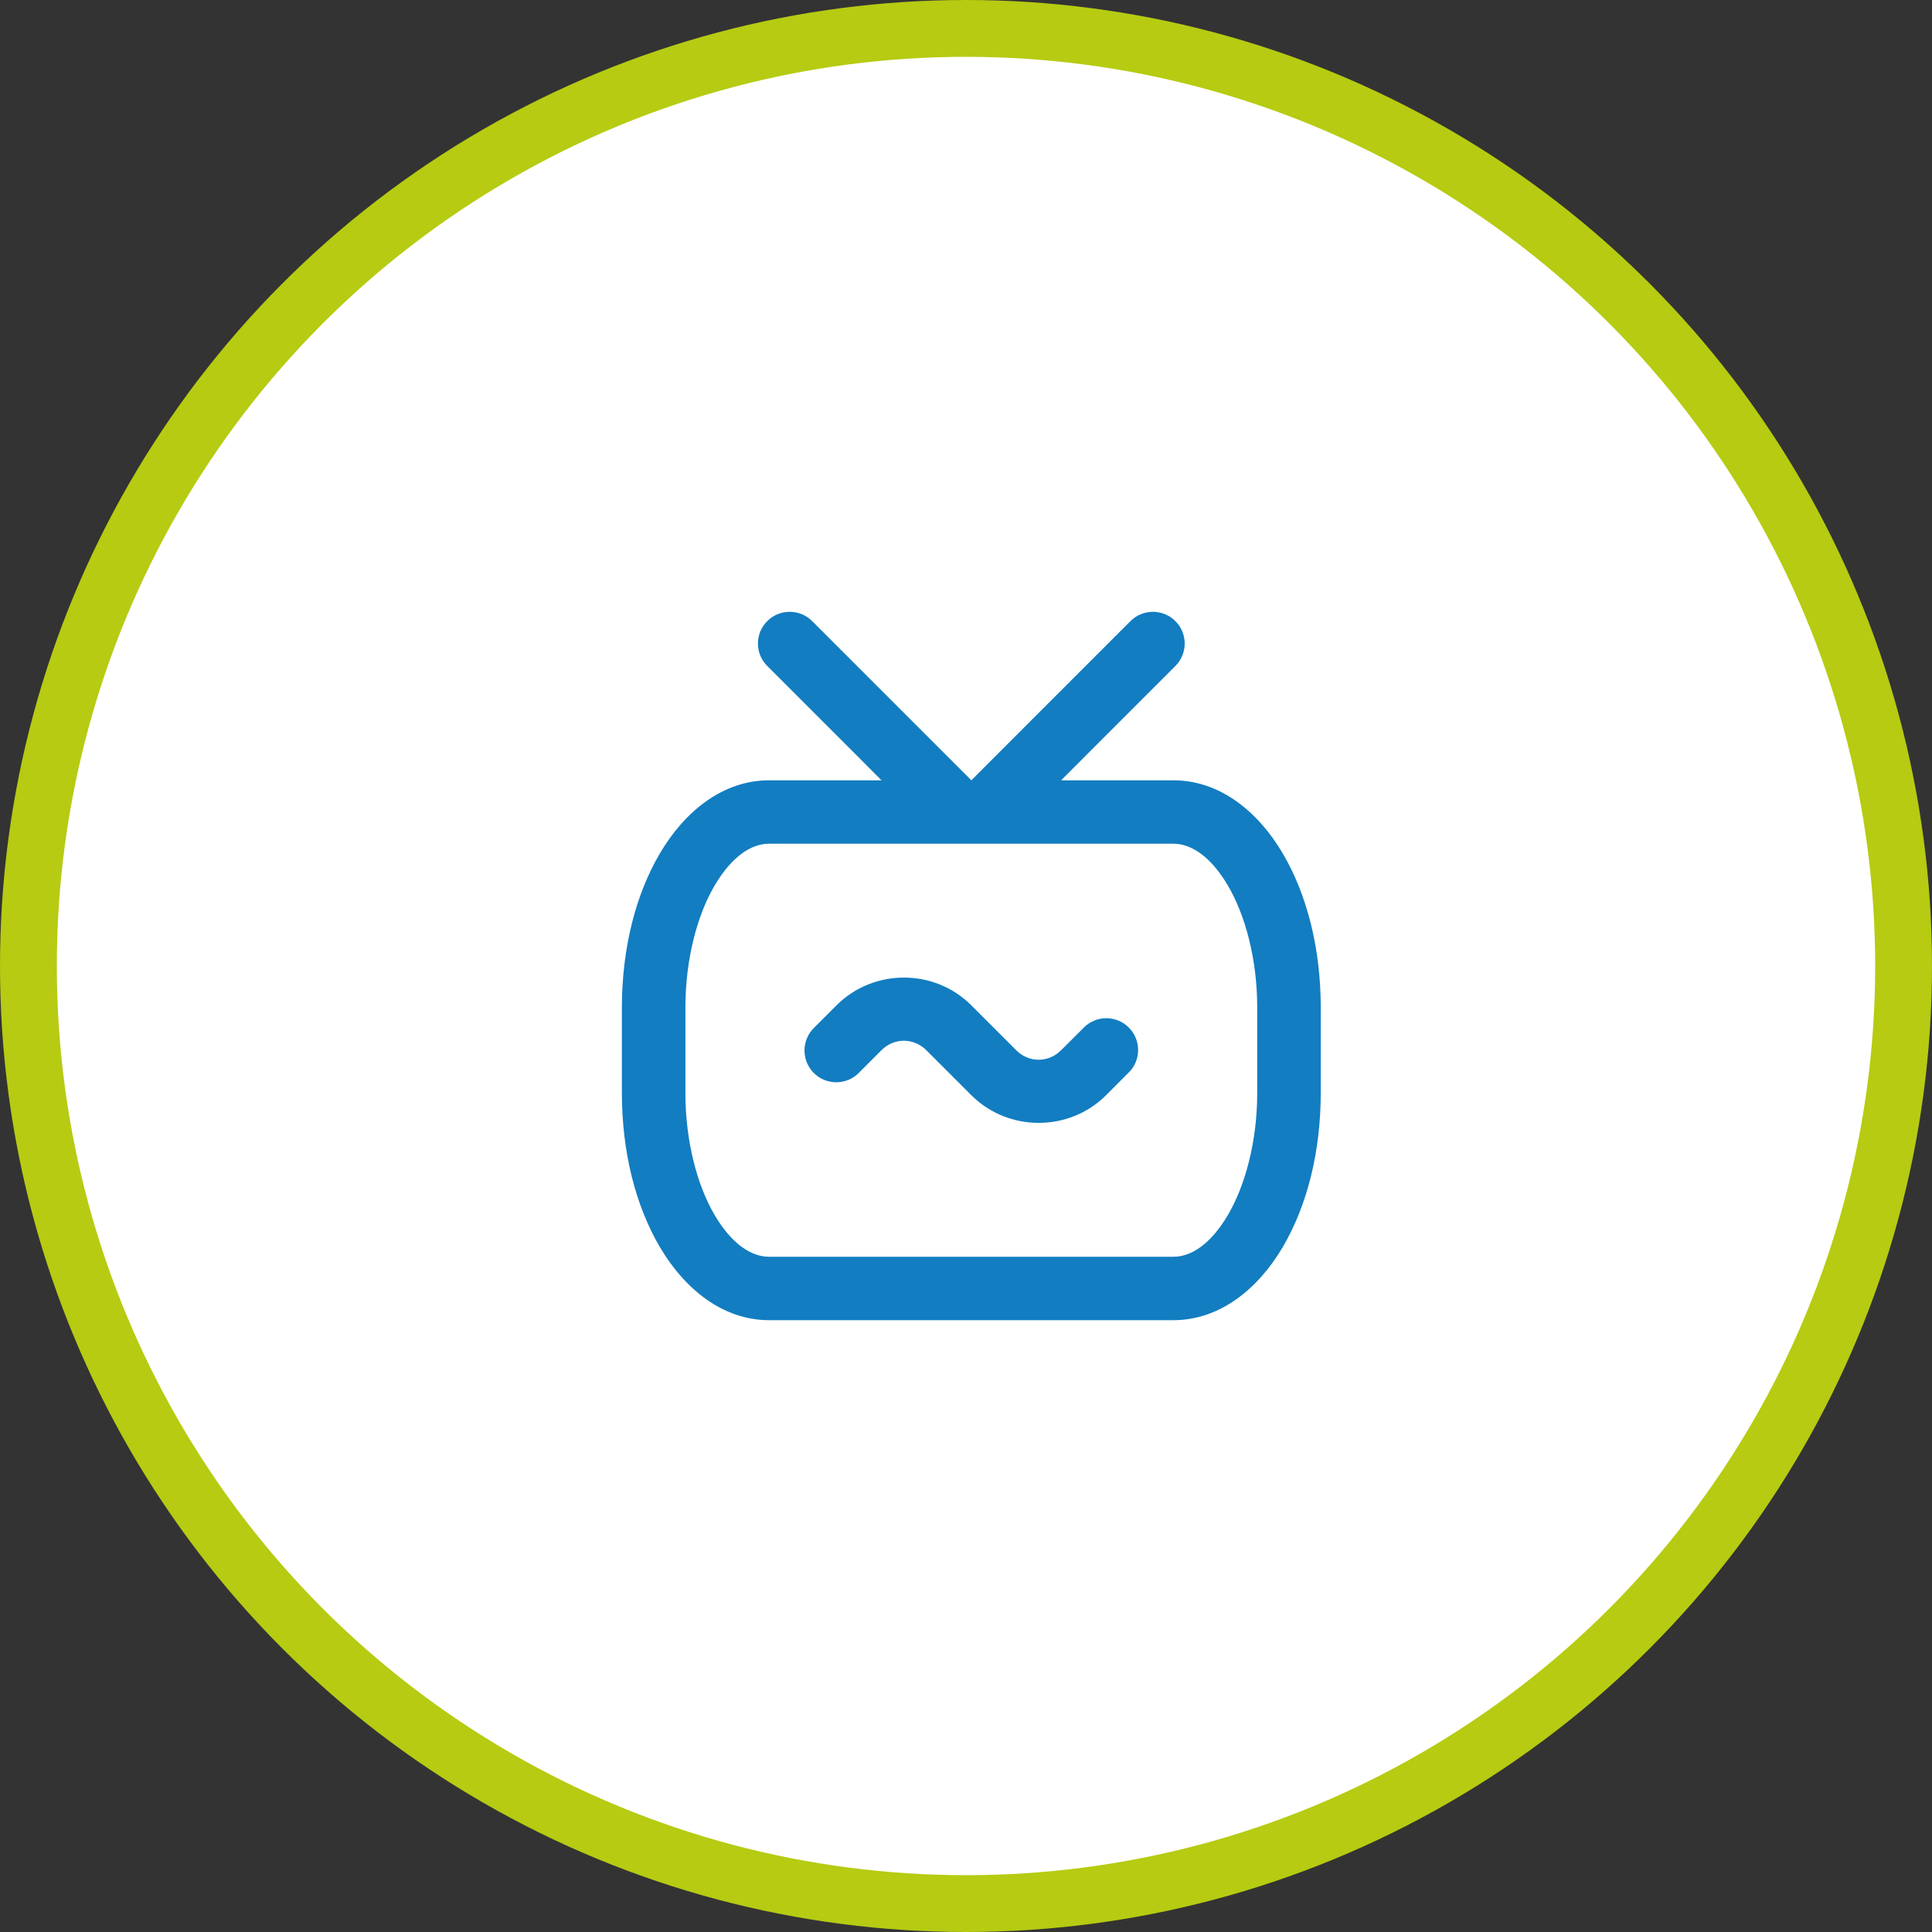
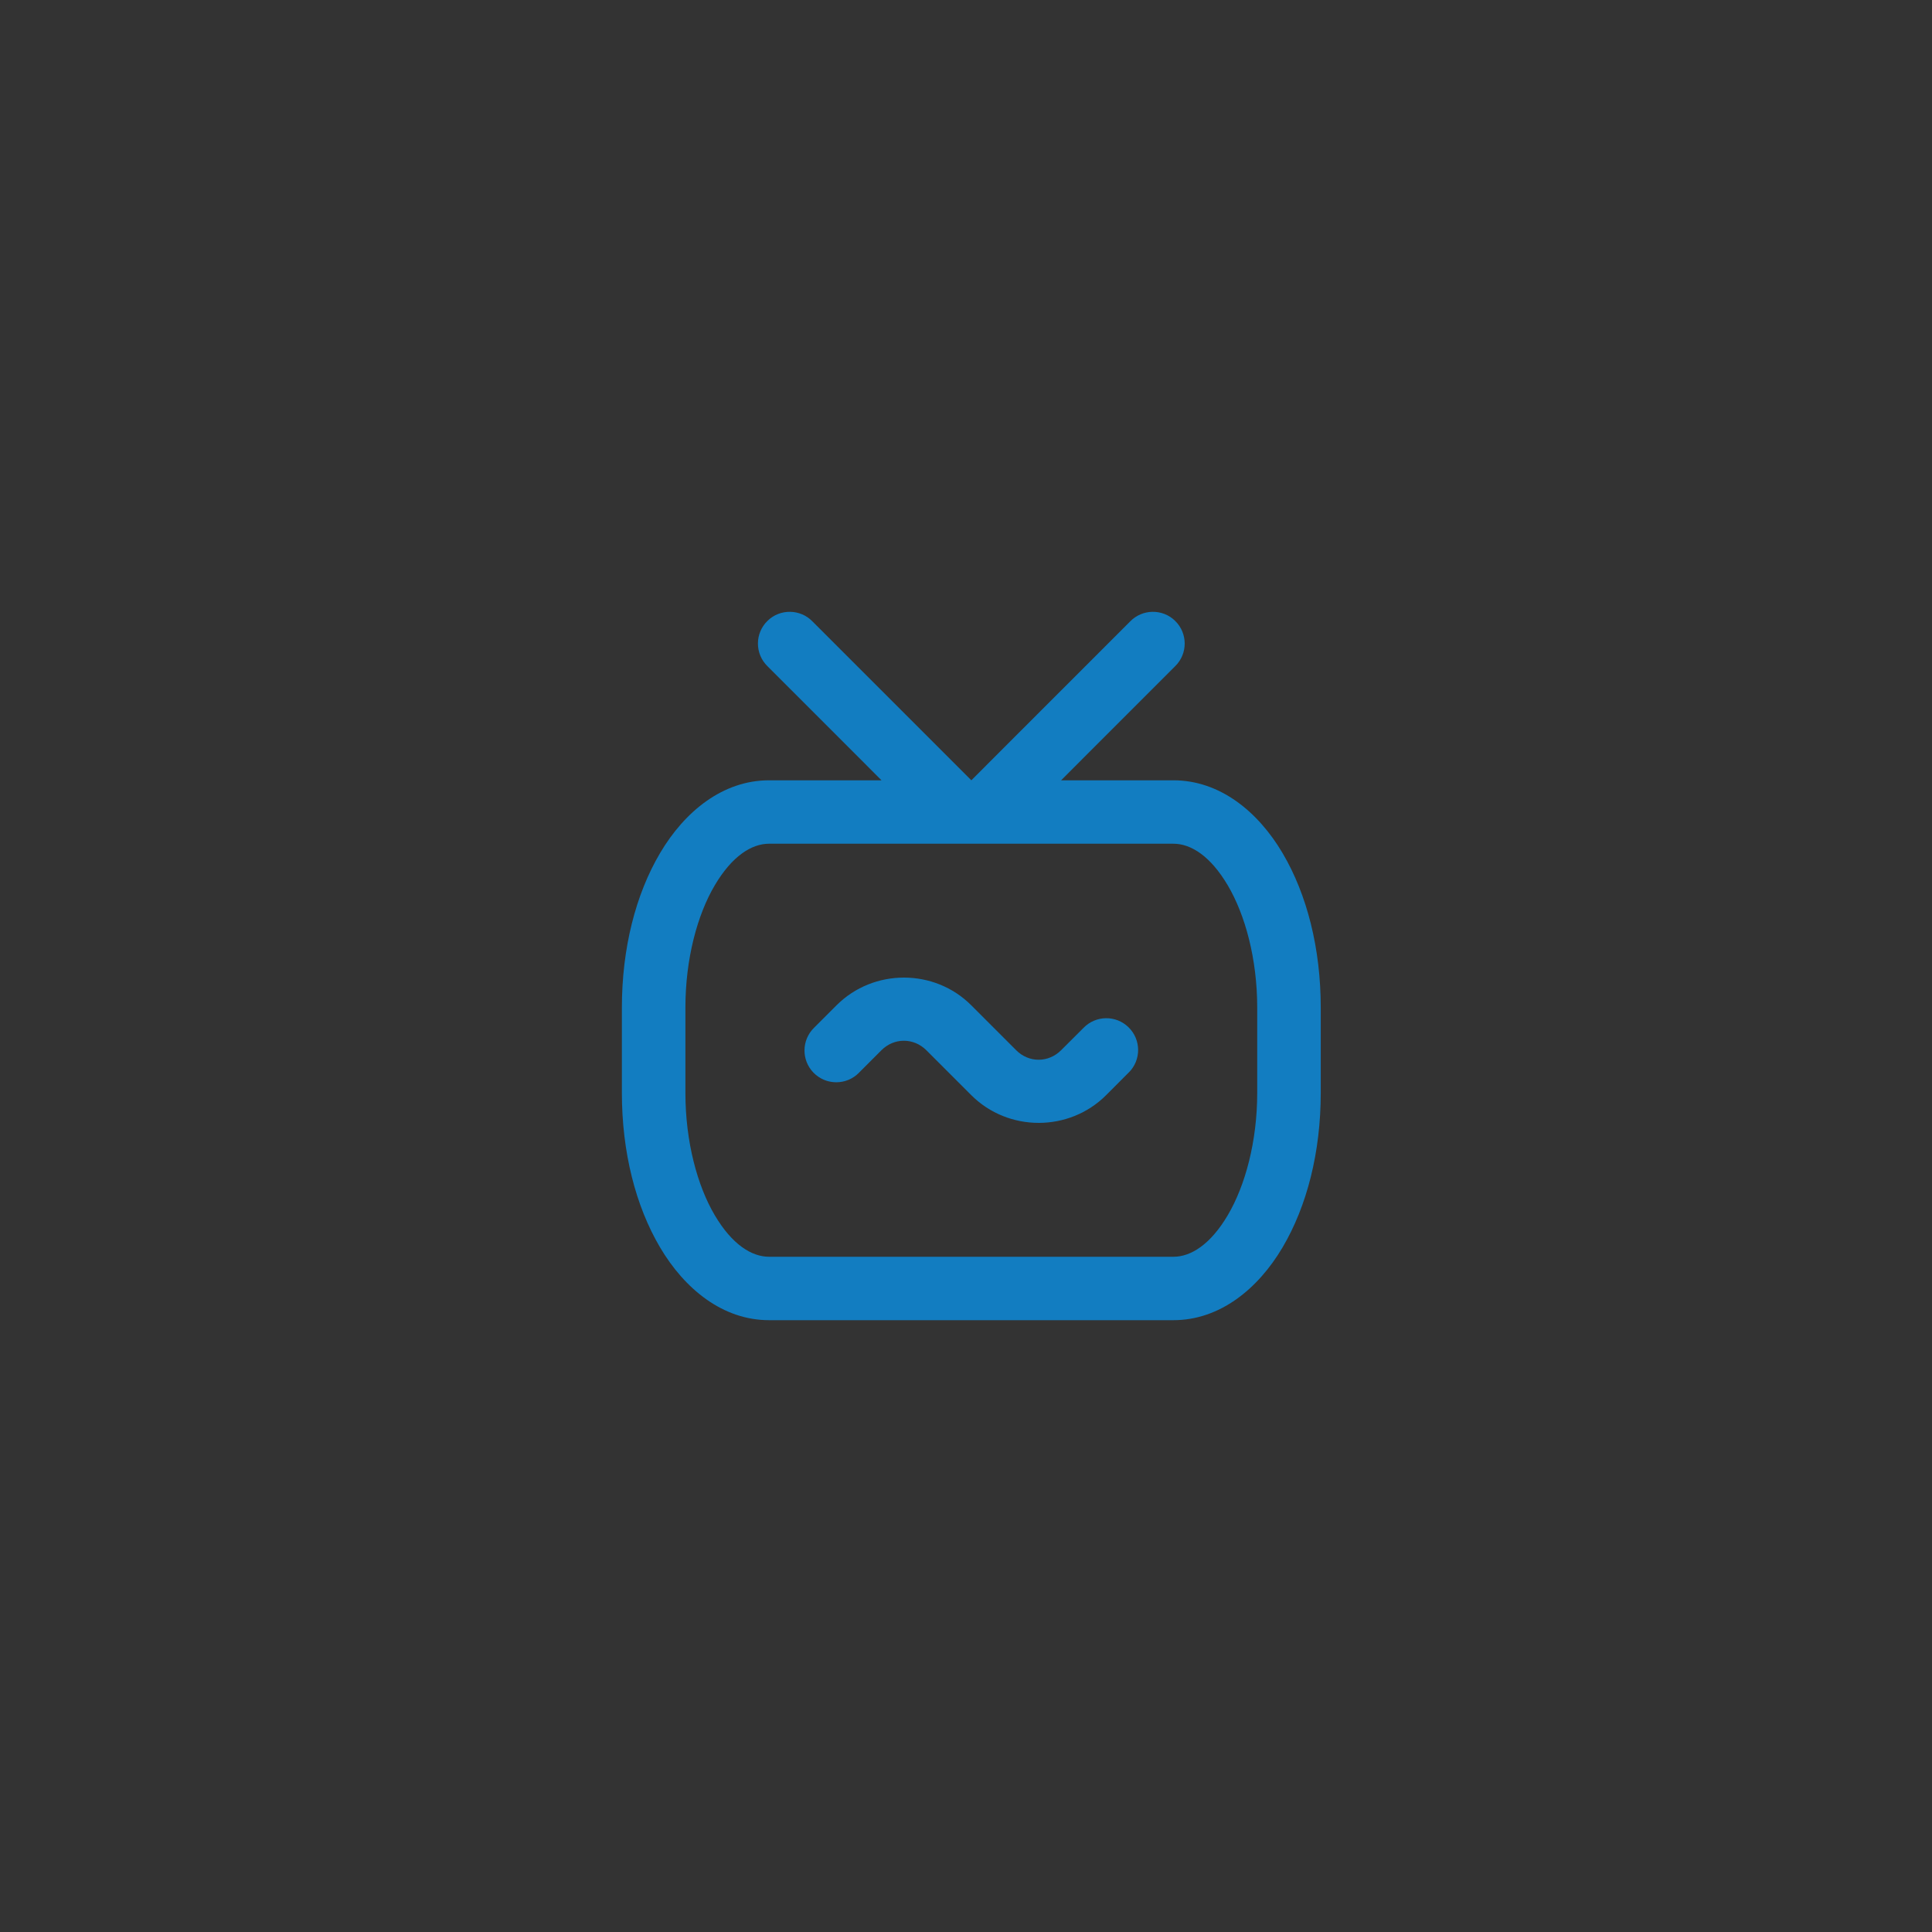
<svg xmlns="http://www.w3.org/2000/svg" width="34" height="34" viewBox="0 0 34 34" fill="none">
  <rect x="0" y="0" width="34" height="34" fill="#333333" stroke="none" />
-   <circle cx="17" cy="17" r="16.5" fill="white" stroke="#B6CB12" />
  <path d="M13.905 10.767C13.762 10.765 13.618 10.817 13.508 10.925C13.282 11.144 13.282 11.506 13.507 11.725L14.35 12.568L15.083 13.301L15.513 13.732H13.535C12.718 13.732 12.047 14.283 11.616 15.013C11.185 15.743 10.944 16.692 10.944 17.735V19.231C10.944 20.273 11.185 21.222 11.616 21.952C12.047 22.682 12.718 23.233 13.535 23.233H20.65C21.467 23.233 22.14 22.682 22.571 21.952C23.002 21.222 23.243 20.273 23.243 19.231V17.735C23.243 16.692 23.002 15.743 22.571 15.013C22.14 14.283 21.467 13.732 20.65 13.732H18.674L19.104 13.301L19.837 12.568L20.68 11.725C20.905 11.506 20.905 11.144 20.679 10.925C20.569 10.817 20.425 10.765 20.282 10.767C20.14 10.769 19.997 10.825 19.89 10.935L19.047 11.778L18.314 12.511L17.094 13.732L15.873 12.511L15.14 11.778L14.297 10.935C14.19 10.825 14.048 10.769 13.905 10.767H13.905ZM13.535 14.848H20.65C20.959 14.848 21.303 15.066 21.607 15.581C21.911 16.096 22.125 16.869 22.125 17.735V19.231C22.125 20.096 21.911 20.87 21.607 21.385C21.303 21.9 20.959 22.117 20.65 22.117H13.535C13.226 22.117 12.882 21.9 12.578 21.385C12.274 20.87 12.062 20.096 12.062 19.231V17.735C12.062 16.869 12.274 16.096 12.578 15.581C12.882 15.066 13.226 14.848 13.535 14.848ZM15.907 17.204C15.477 17.204 15.046 17.367 14.721 17.692L14.326 18.087C14.106 18.303 14.101 18.656 14.316 18.877C14.535 19.102 14.897 19.103 15.117 18.878V18.877L15.511 18.483C15.735 18.259 16.079 18.26 16.303 18.483L16.698 18.878L17.093 19.273C17.744 19.924 18.816 19.923 19.466 19.273L19.86 18.878H19.861C20.086 18.658 20.085 18.296 19.859 18.077C19.638 17.862 19.285 17.867 19.07 18.087L18.674 18.482C18.451 18.705 18.107 18.706 17.884 18.483L17.488 18.087L17.093 17.692C16.768 17.366 16.338 17.204 15.907 17.204L15.907 17.204Z" fill="#127DC1" />
</svg>